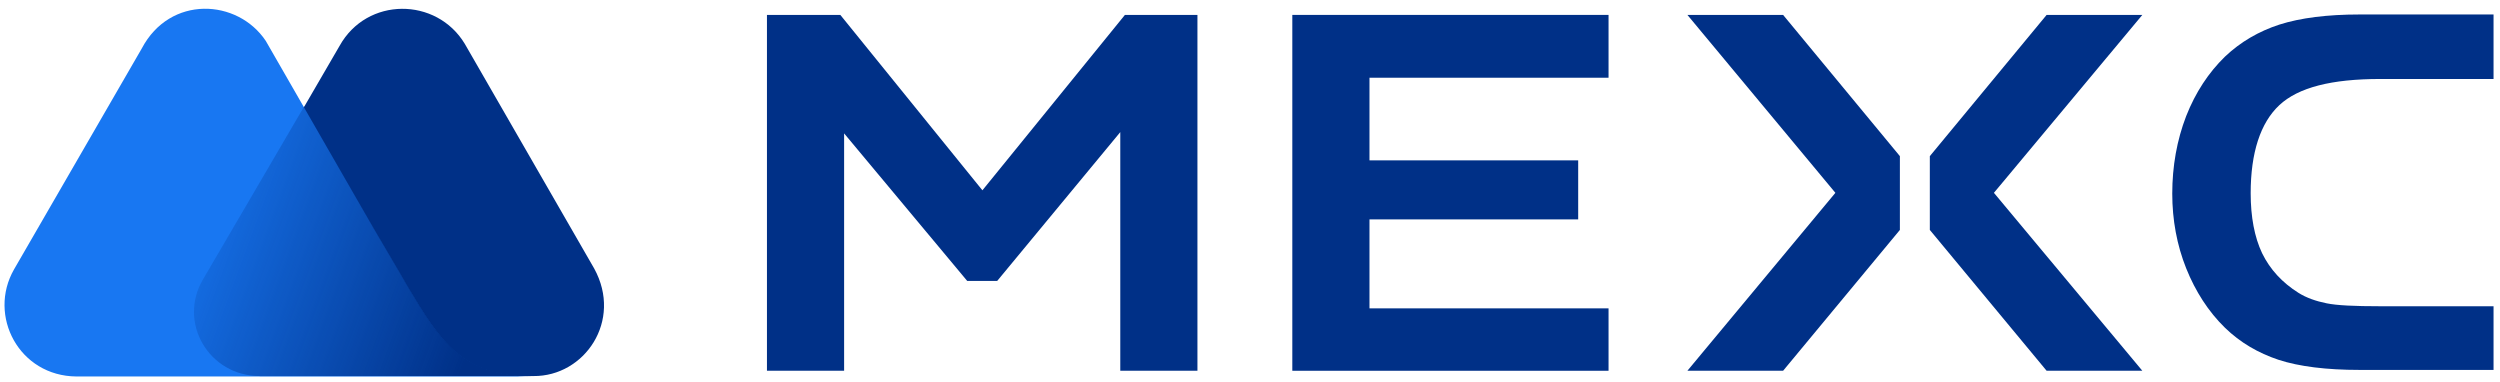
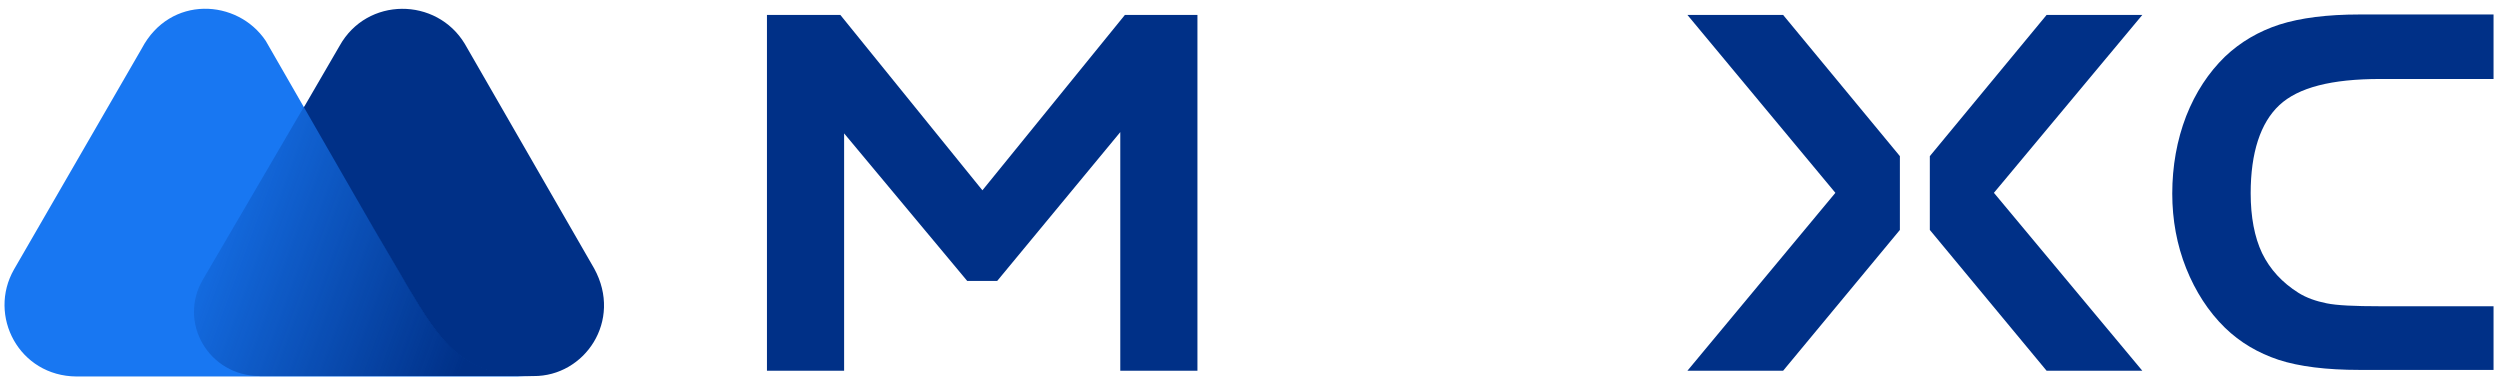
<svg xmlns="http://www.w3.org/2000/svg" width="288" height="44" viewBox="0 0 288 44" fill="none">
  <g clip-path="url(#clip0_5311_6769)">
    <path d="M68.453 30.936L53.542 5.047C50.288 -0.344 42.273 -0.393 39.116 5.29L23.476 32.199C20.561 37.154 24.155 43.322 30.033 43.322H61.459C67.336 43.371 71.756 36.959 68.453 30.936Z" fill="#003087" />
    <path d="M46.934 32.976L46.011 31.373C45.137 29.867 43.243 26.662 43.243 26.662L30.614 4.707C27.36 -0.15 19.588 -0.587 16.334 5.581L1.617 31.033C-1.443 36.376 2.2 43.322 8.805 43.37H40.037H53.346H61.263C53.2 43.419 50.626 39.193 46.934 32.976Z" fill="#1877F2" />
    <path d="M46.935 32.879L46.013 31.276C45.138 29.771 43.244 26.565 43.244 26.565L35.084 12.188L23.378 32.199C20.464 37.154 24.058 43.322 29.935 43.322H39.989H53.298H61.264C53.153 43.274 50.627 39.145 46.935 32.879Z" fill="url(#paint0_linear_5311_6769)" />
    <path d="M262.582 12.111C264.767 10.071 268.604 9.099 274.19 9.099H287.256V1.668H271.81C268.119 1.668 265.01 2.057 262.582 2.834C260.201 3.611 258.113 4.825 256.316 6.525C254.421 8.371 252.916 10.654 251.847 13.374C250.779 16.142 250.244 19.154 250.244 22.311C250.244 25.323 250.779 28.237 251.847 30.908C252.916 33.58 254.421 35.911 256.316 37.757C258.064 39.457 260.153 40.671 262.484 41.448C264.864 42.226 268.021 42.614 271.81 42.614H287.256V35.28H274.19C271.227 35.28 269.187 35.183 268.021 34.94C266.807 34.697 265.69 34.308 264.767 33.725C262.922 32.56 261.513 31.054 260.59 29.16C259.716 27.314 259.278 24.983 259.278 22.262C259.278 17.6 260.396 14.151 262.582 12.111Z" fill="#003087" />
-     <path d="M148.875 42.712H185.304V35.523H157.764V25.274H181.807V18.474H157.764V8.954H185.304V1.717H148.875V42.712Z" fill="#003087" />
    <path d="M194.387 1.717L211.436 22.214L194.387 42.712H205.413L218.867 26.488V17.988L205.413 1.717H194.387Z" fill="#003087" />
    <path d="M235.771 1.717L222.316 17.988V26.488L235.771 42.712H246.797L229.699 22.214L246.797 1.717H235.771Z" fill="#003087" />
    <path d="M113.174 21.923L96.805 1.717H88.353V42.712H97.242V15.366L111.425 32.366H114.874L129.057 15.22V42.712H137.945V1.717H129.591L113.174 21.923Z" fill="#003087" />
  </g>
  <defs>
    <linearGradient id="paint0_linear_5311_6769" x1="19.2" y1="23.13" x2="55.487" y2="36.539" gradientUnits="userSpaceOnUse">
      <stop stop-color="#003087" stop-opacity="0" />
      <stop offset="1" stop-color="#003087" />
    </linearGradient>
    <clipPath id="clip0_5311_6769">
      <rect width="287" height="43.964" fill="white" transform="translate(0.5 0.018)" />
    </clipPath>
  </defs>
</svg>